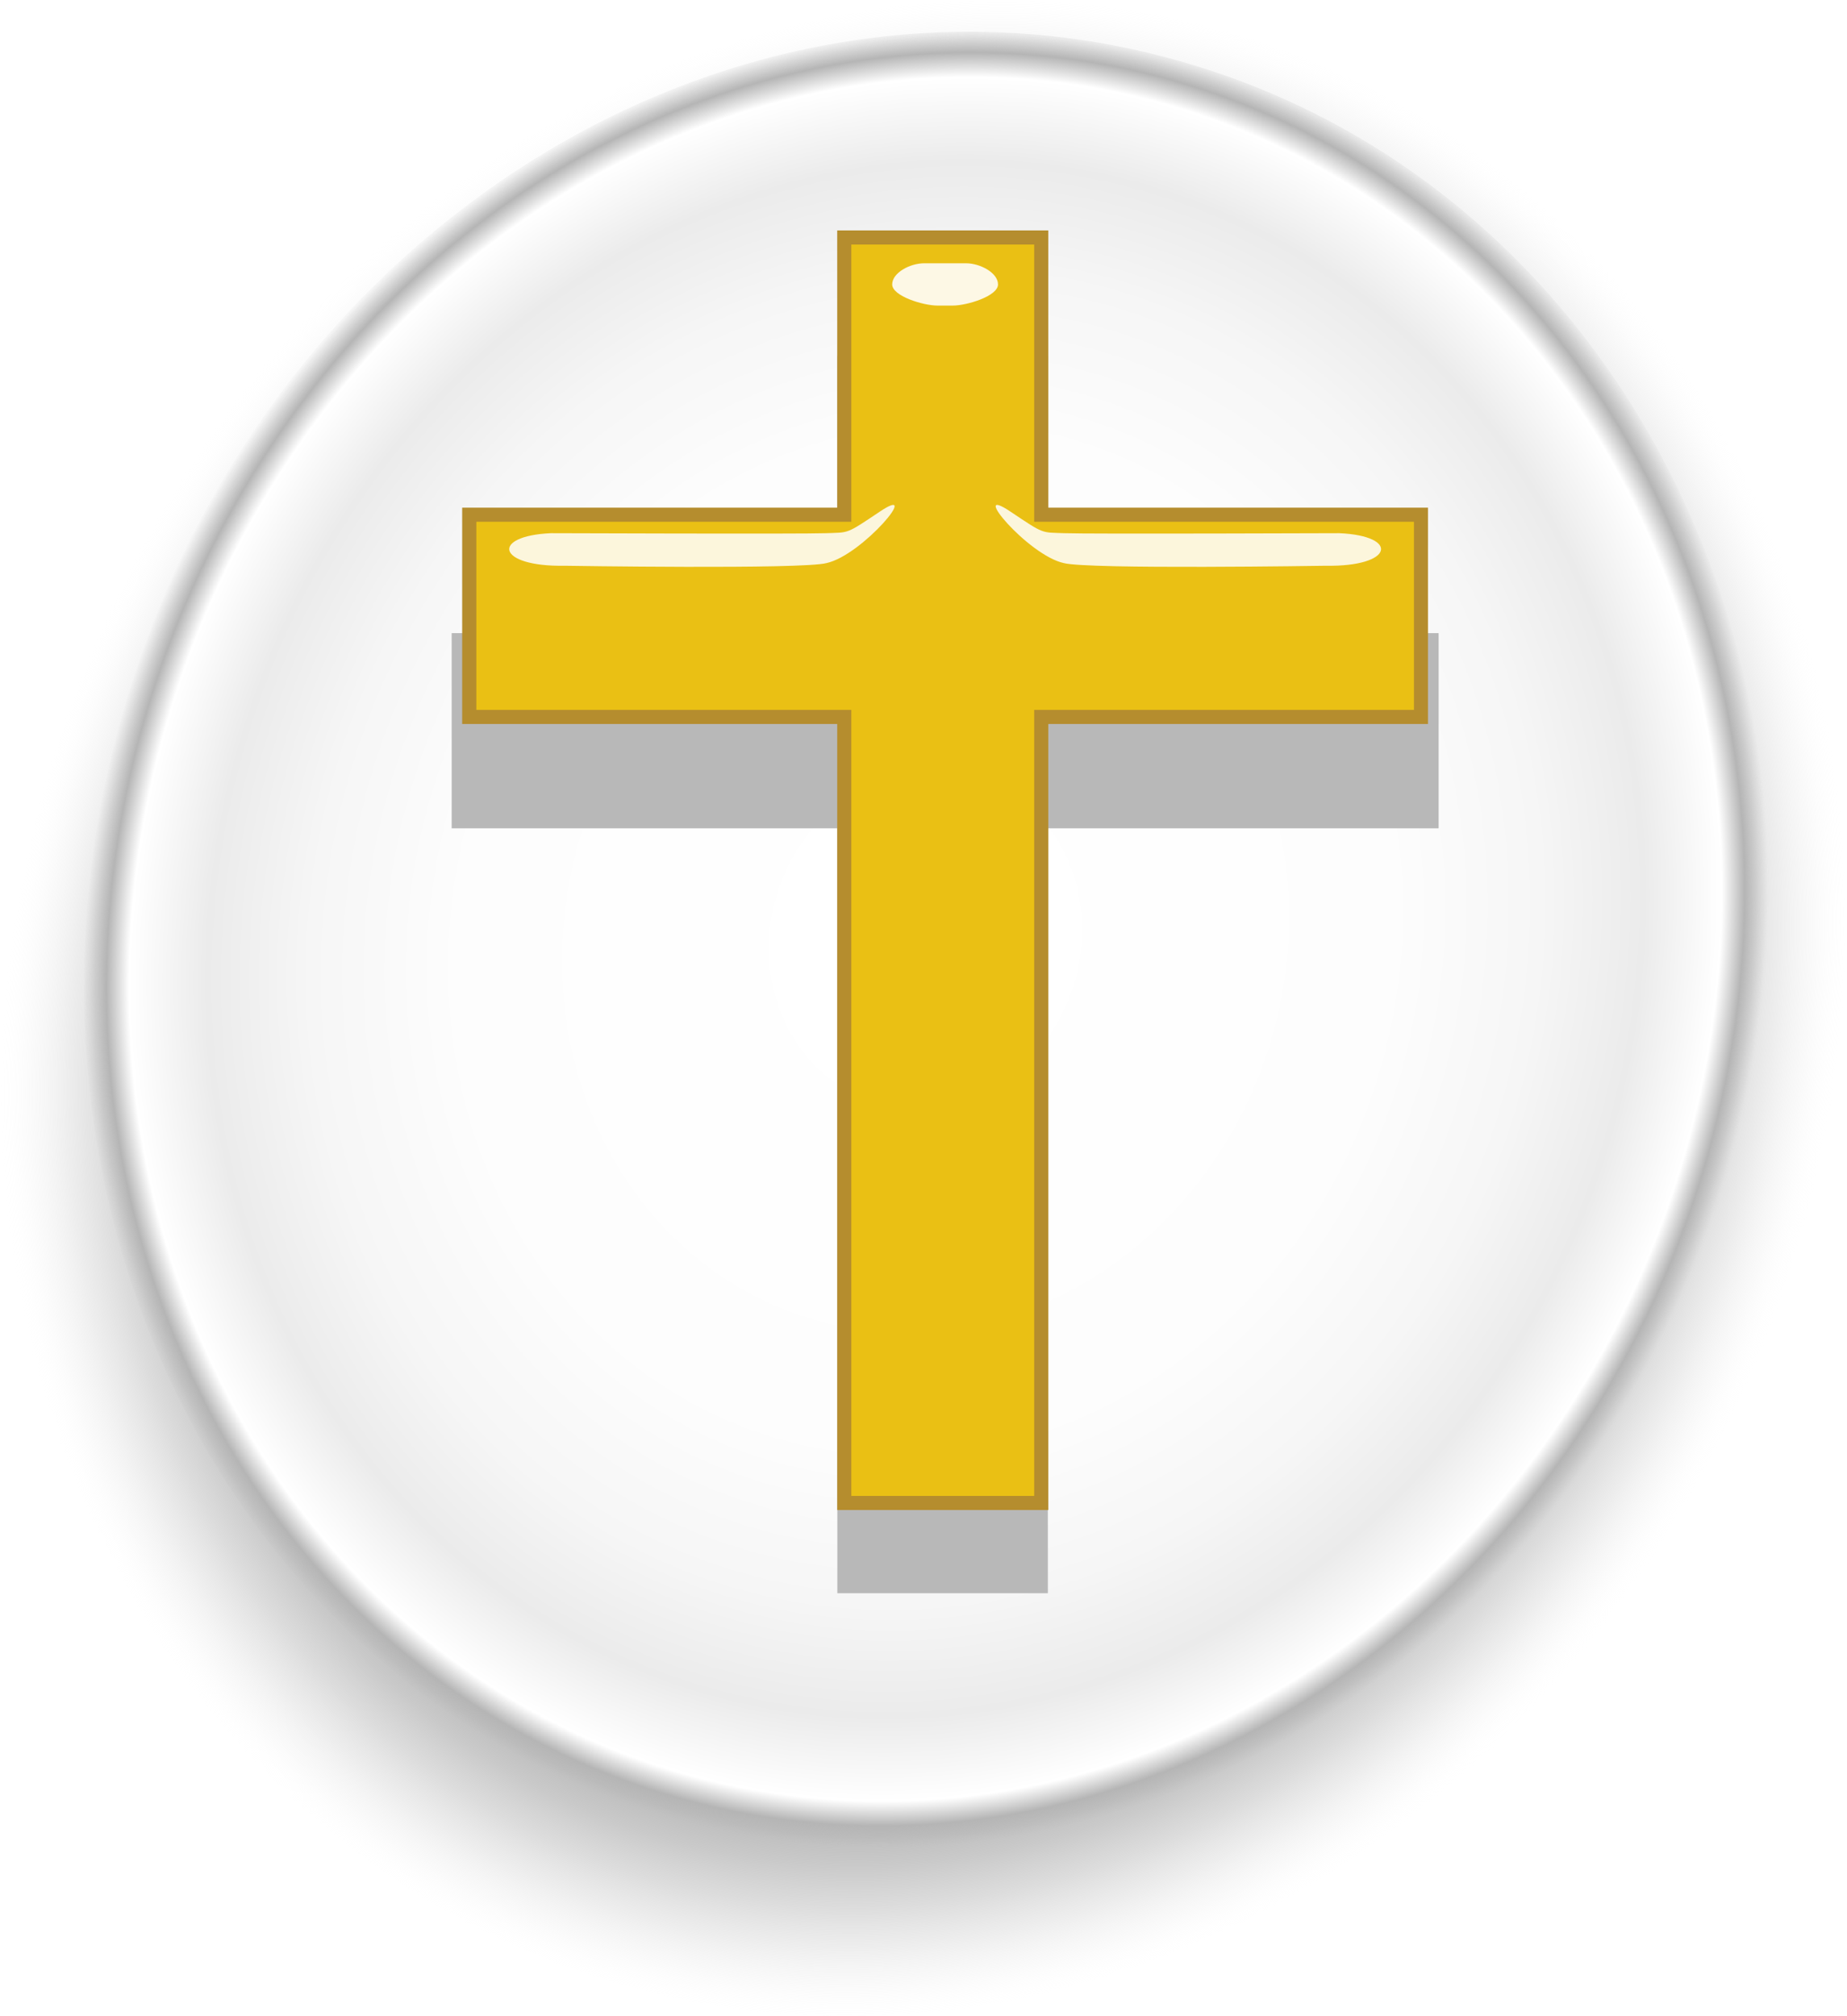
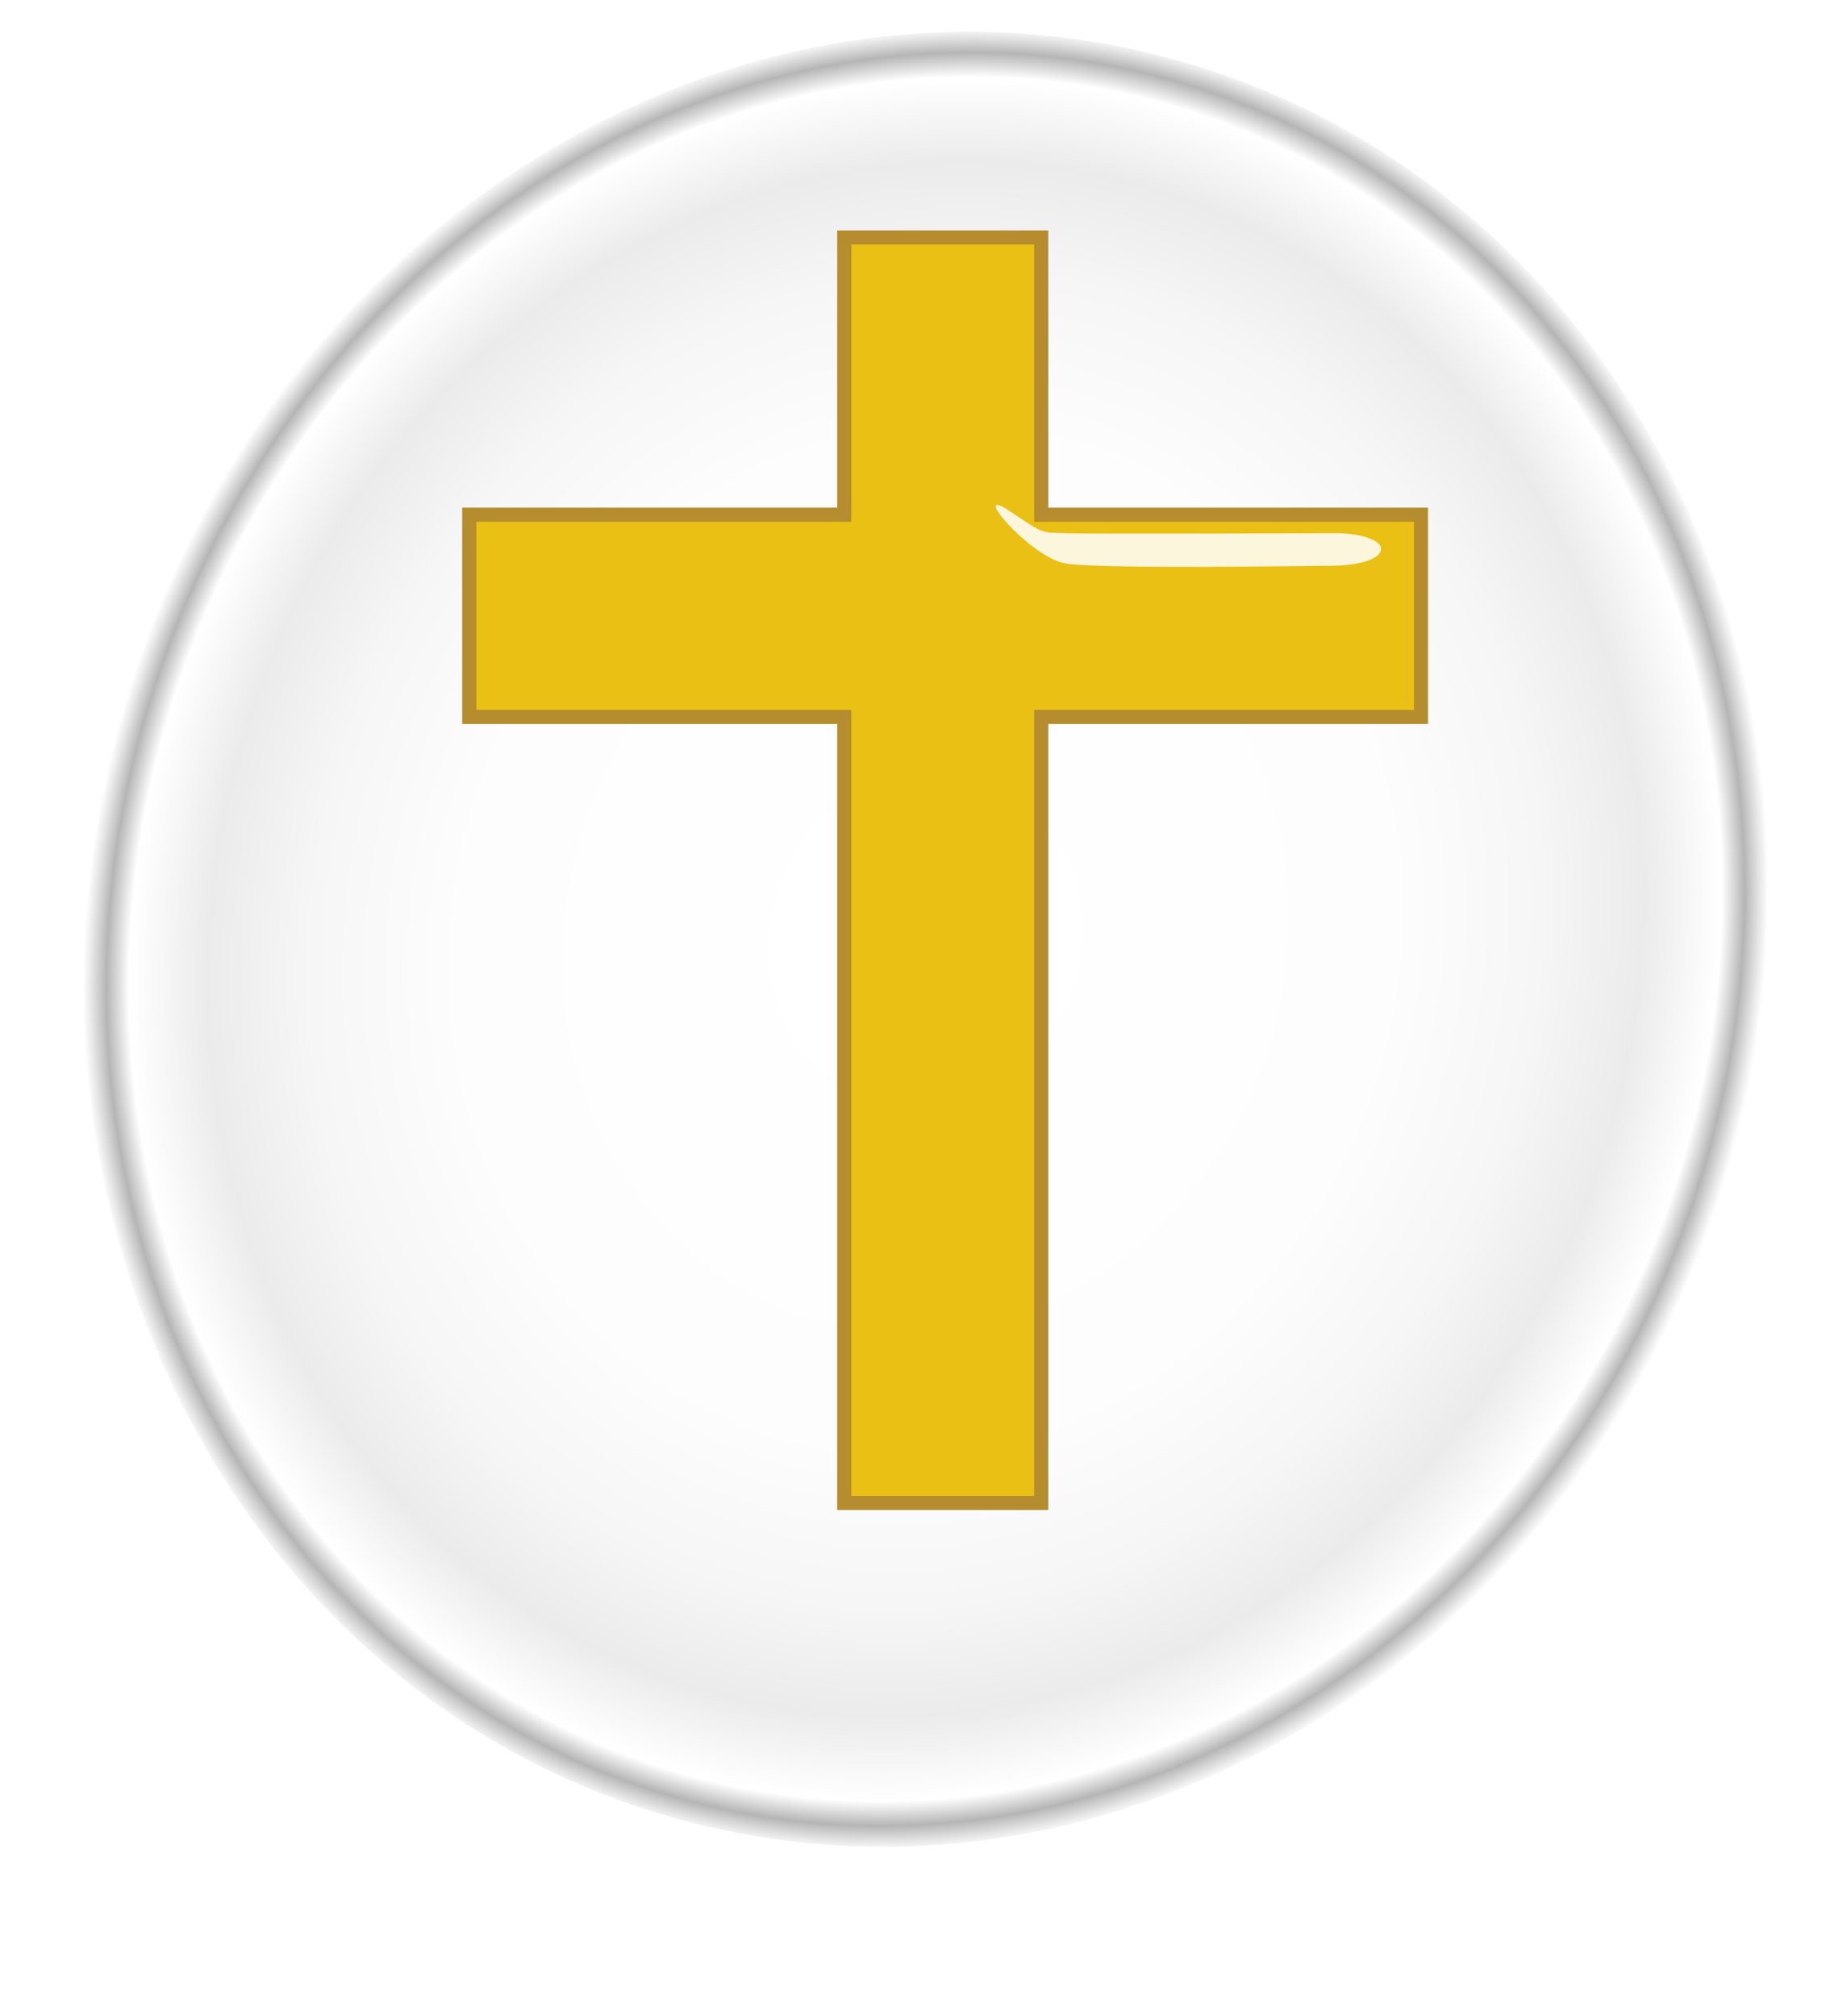
<svg xmlns="http://www.w3.org/2000/svg" enable-background="new 0 0 262 286.03" version="1.1" viewBox="0 0 262 286.03" x="0px" xml:space="preserve" y="0px">
  <filter id="AI_GaussianBlur_4">
    <feGaussianBlur stdDeviation="4" />
  </filter>
  <filter id="AI_GaussianBlur_1">
    <feGaussianBlur stdDeviation="1" />
  </filter>
  <radialGradient cx="141.681" cy="118.551" gradientTransform="matrix(2.445, 0.678, -0.831, 2.751, -116.923, -279.165)" gradientUnits="userSpaceOnUse" id="SVGID_1_" r="50.748">
    <stop offset="0.796" stop-color="#A6A6A6" stop-opacity="0.82" />
    <stop offset="0.846" stop-color="#A9A9A9" stop-opacity="0.624" />
    <stop offset="0.887" stop-color="#B3B3B3" stop-opacity="0.459" />
    <stop offset="0.926" stop-color="#C5C5C5" stop-opacity="0.306" />
    <stop offset="0.963" stop-color="#DDD" stop-opacity="0.159" />
    <stop offset="0.998" stop-color="#FDFDFD" stop-opacity="0.019" />
    <stop offset="1" stop-color="#FFF" stop-opacity="0.01" />
  </radialGradient>
-   <path d="M255.08,177.43c-23.15,76.64-97.46,123.37-165.99,104.36-68.52-19-105.31-96.54-82.17-173.19,23.15-76.64,97.47-123.37,165.99-104.36,68.53,19.01,105.31,96.55,82.17,173.19z" fill="url(#SVGID_1_)" />
  <radialGradient cx="140.125" cy="115.001" gradientTransform="matrix(2.334, 0.672, -0.75, 2.568, -109.515, -256.259)" gradientUnits="userSpaceOnUse" id="SVGID_2_" r="48.751">
    <stop offset="0.063" stop-color="#FFF" />
    <stop offset="0.554" stop-color="#FDFDFD" />
    <stop offset="0.73" stop-color="#F6F6F6" />
    <stop offset="0.853" stop-color="#EBEBEB" />
    <stop offset="0.945" stop-color="#FFF" />
    <stop offset="0.972" stop-color="#B5B5B5" />
    <stop offset="0.986" stop-color="#B8B8B8" stop-opacity="0.495" />
    <stop offset="0.995" stop-color="#C0C0C0" stop-opacity="0.191" />
    <stop offset="1" stop-color="#C9C9C9" stop-opacity="0.01" />
  </radialGradient>
  <path d="M245.2,166.01c-20.06,68.75-87.29,109.81-150.14,91.73-62.85-18.09-97.54-88.49-77.47-157.24,20.06-68.75,87.29-109.82,150.14-91.73,62.85,18.09,97.54,88.49,77.47,157.24z" fill="url(#SVGID_2_)" />
  <g filter="url(#AI_GaussianBlur_4)">
-     <polygon fill="#B8B8B8" points="118.78,226.02 148.64,226.02 148.64,117.51 204.07,117.51 204.07,89.82 148.64,89.82 148.64,50.49 118.78,50.49 118.78,89.82 64.07,89.82 64.07,117.51 118.78,117.51" />
-   </g>
+     </g>
  <path d="M148.7,214.22h-29.94v-111.51h-53.2v-30.69h53.2v-39.33h29.94v39.33h53.86v30.69h-53.86v111.51zm-25.94-4h21.94v-111.51h53.86v-22.69h-53.86v-39.33h-21.94v39.33h-53.2v22.69h53.2v111.51z" fill="#B58D2E" />
  <g filter="url(#AI_GaussianBlur_1)">
    <polygon fill="#EAC014" points="120.76,212.22 146.7,212.22 146.7,100.71 200.57,100.71 200.57,74.02 146.7,74.02 146.7,34.69 120.76,34.69 120.76,74.02 67.57,74.02 67.57,100.71 120.76,100.71" />
  </g>
  <g filter="url(#AI_GaussianBlur_1)" opacity="0.89">
-     <path d="M141.57,40.35c0,1.66-4.42,3-6.4,3h-2.21c-1.98,0-6.4-1.34-6.4-3,0-1.66,2.54-3,4.52-3h5.96c1.99,0,4.53,1.35,4.53,3z" fill="#FFF" />
-   </g>
+     </g>
  <g filter="url(#AI_GaussianBlur_1)" opacity="0.85">
-     <path d="M124.79,72.59c6.09-4.09-2.41,6.16-7.54,7.29-3.44,0.92-37.19,0.38-37.19,0.38-9.62,0.16-10.5-4.23-1.92-4.62,0,0,35.69,0.13,39.02,0s2.78,0.20,7.63-3.05z" fill="#FFF" />
-   </g>
+     </g>
  <g filter="url(#AI_GaussianBlur_1)" opacity="0.85">
    <path d="M143.35,72.59c-6.09-4.09,2.41,6.16,7.54,7.29,3.44,0.92,37.19,0.38,37.19,0.38,9.62,0.16,10.5-4.23,1.92-4.62,0,0-35.69,0.13-39.02,0s-2.78,0.20-7.63-3.05z" fill="#FFF" />
  </g>
</svg>